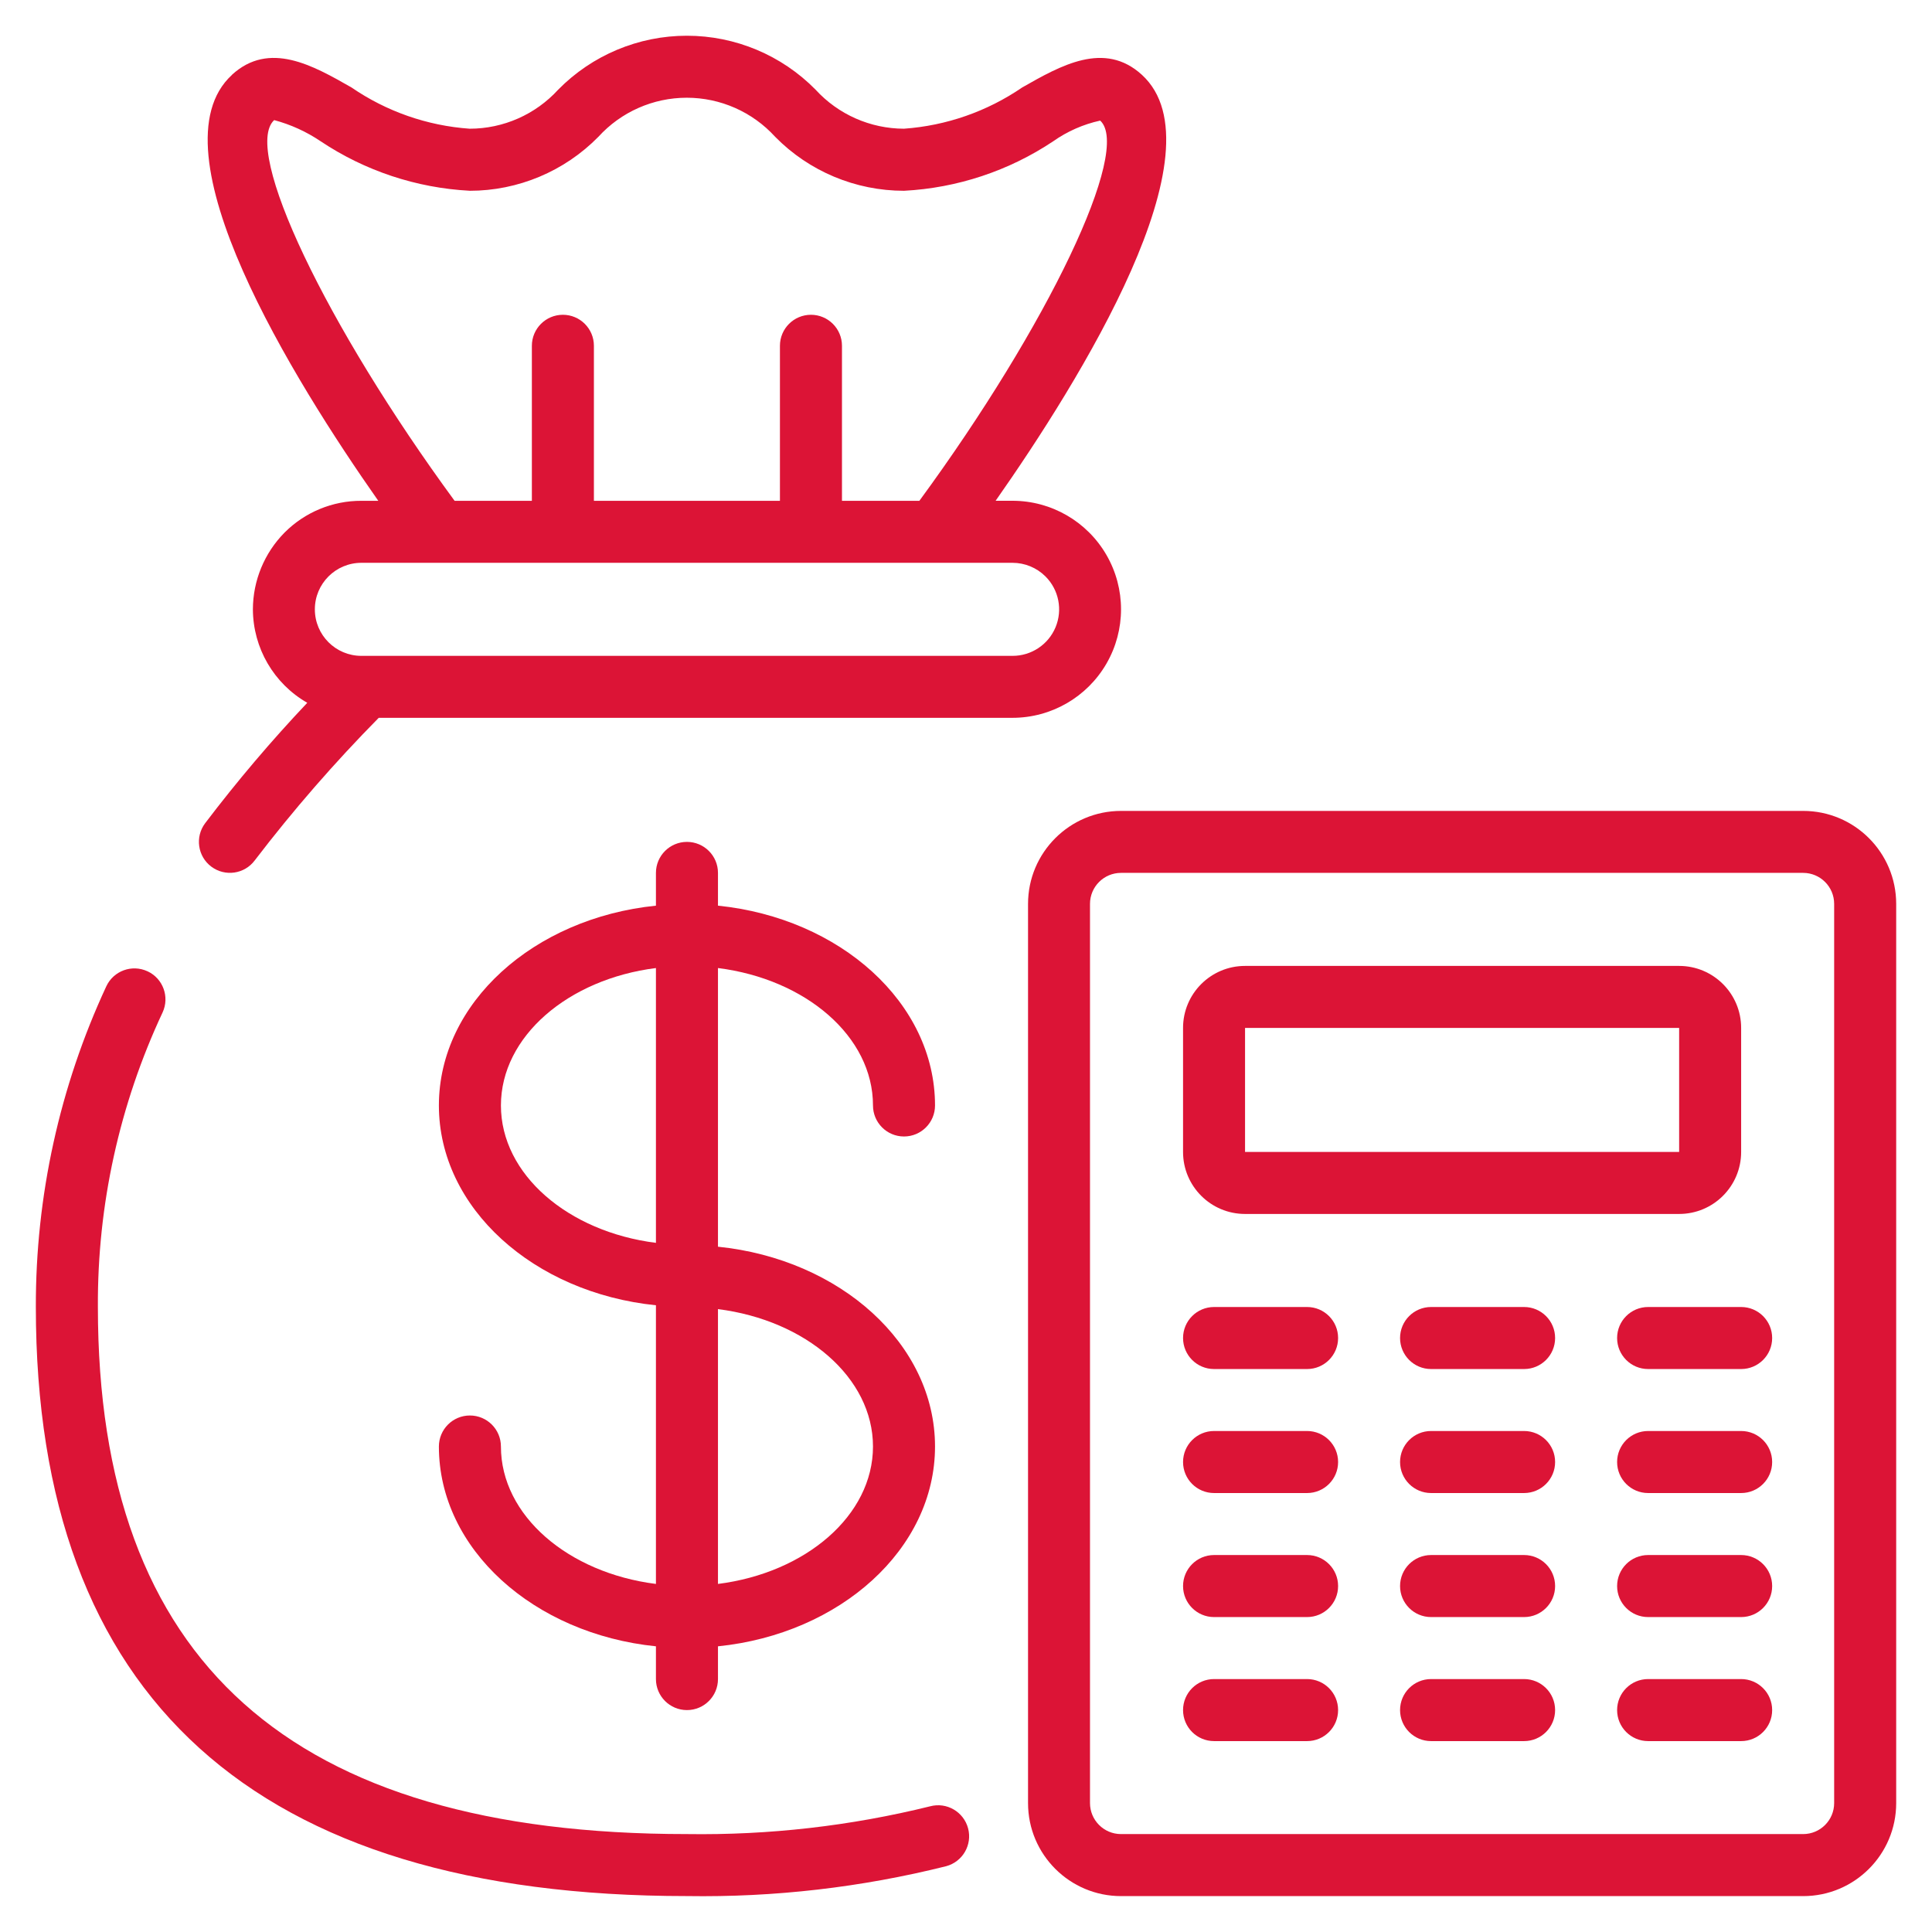
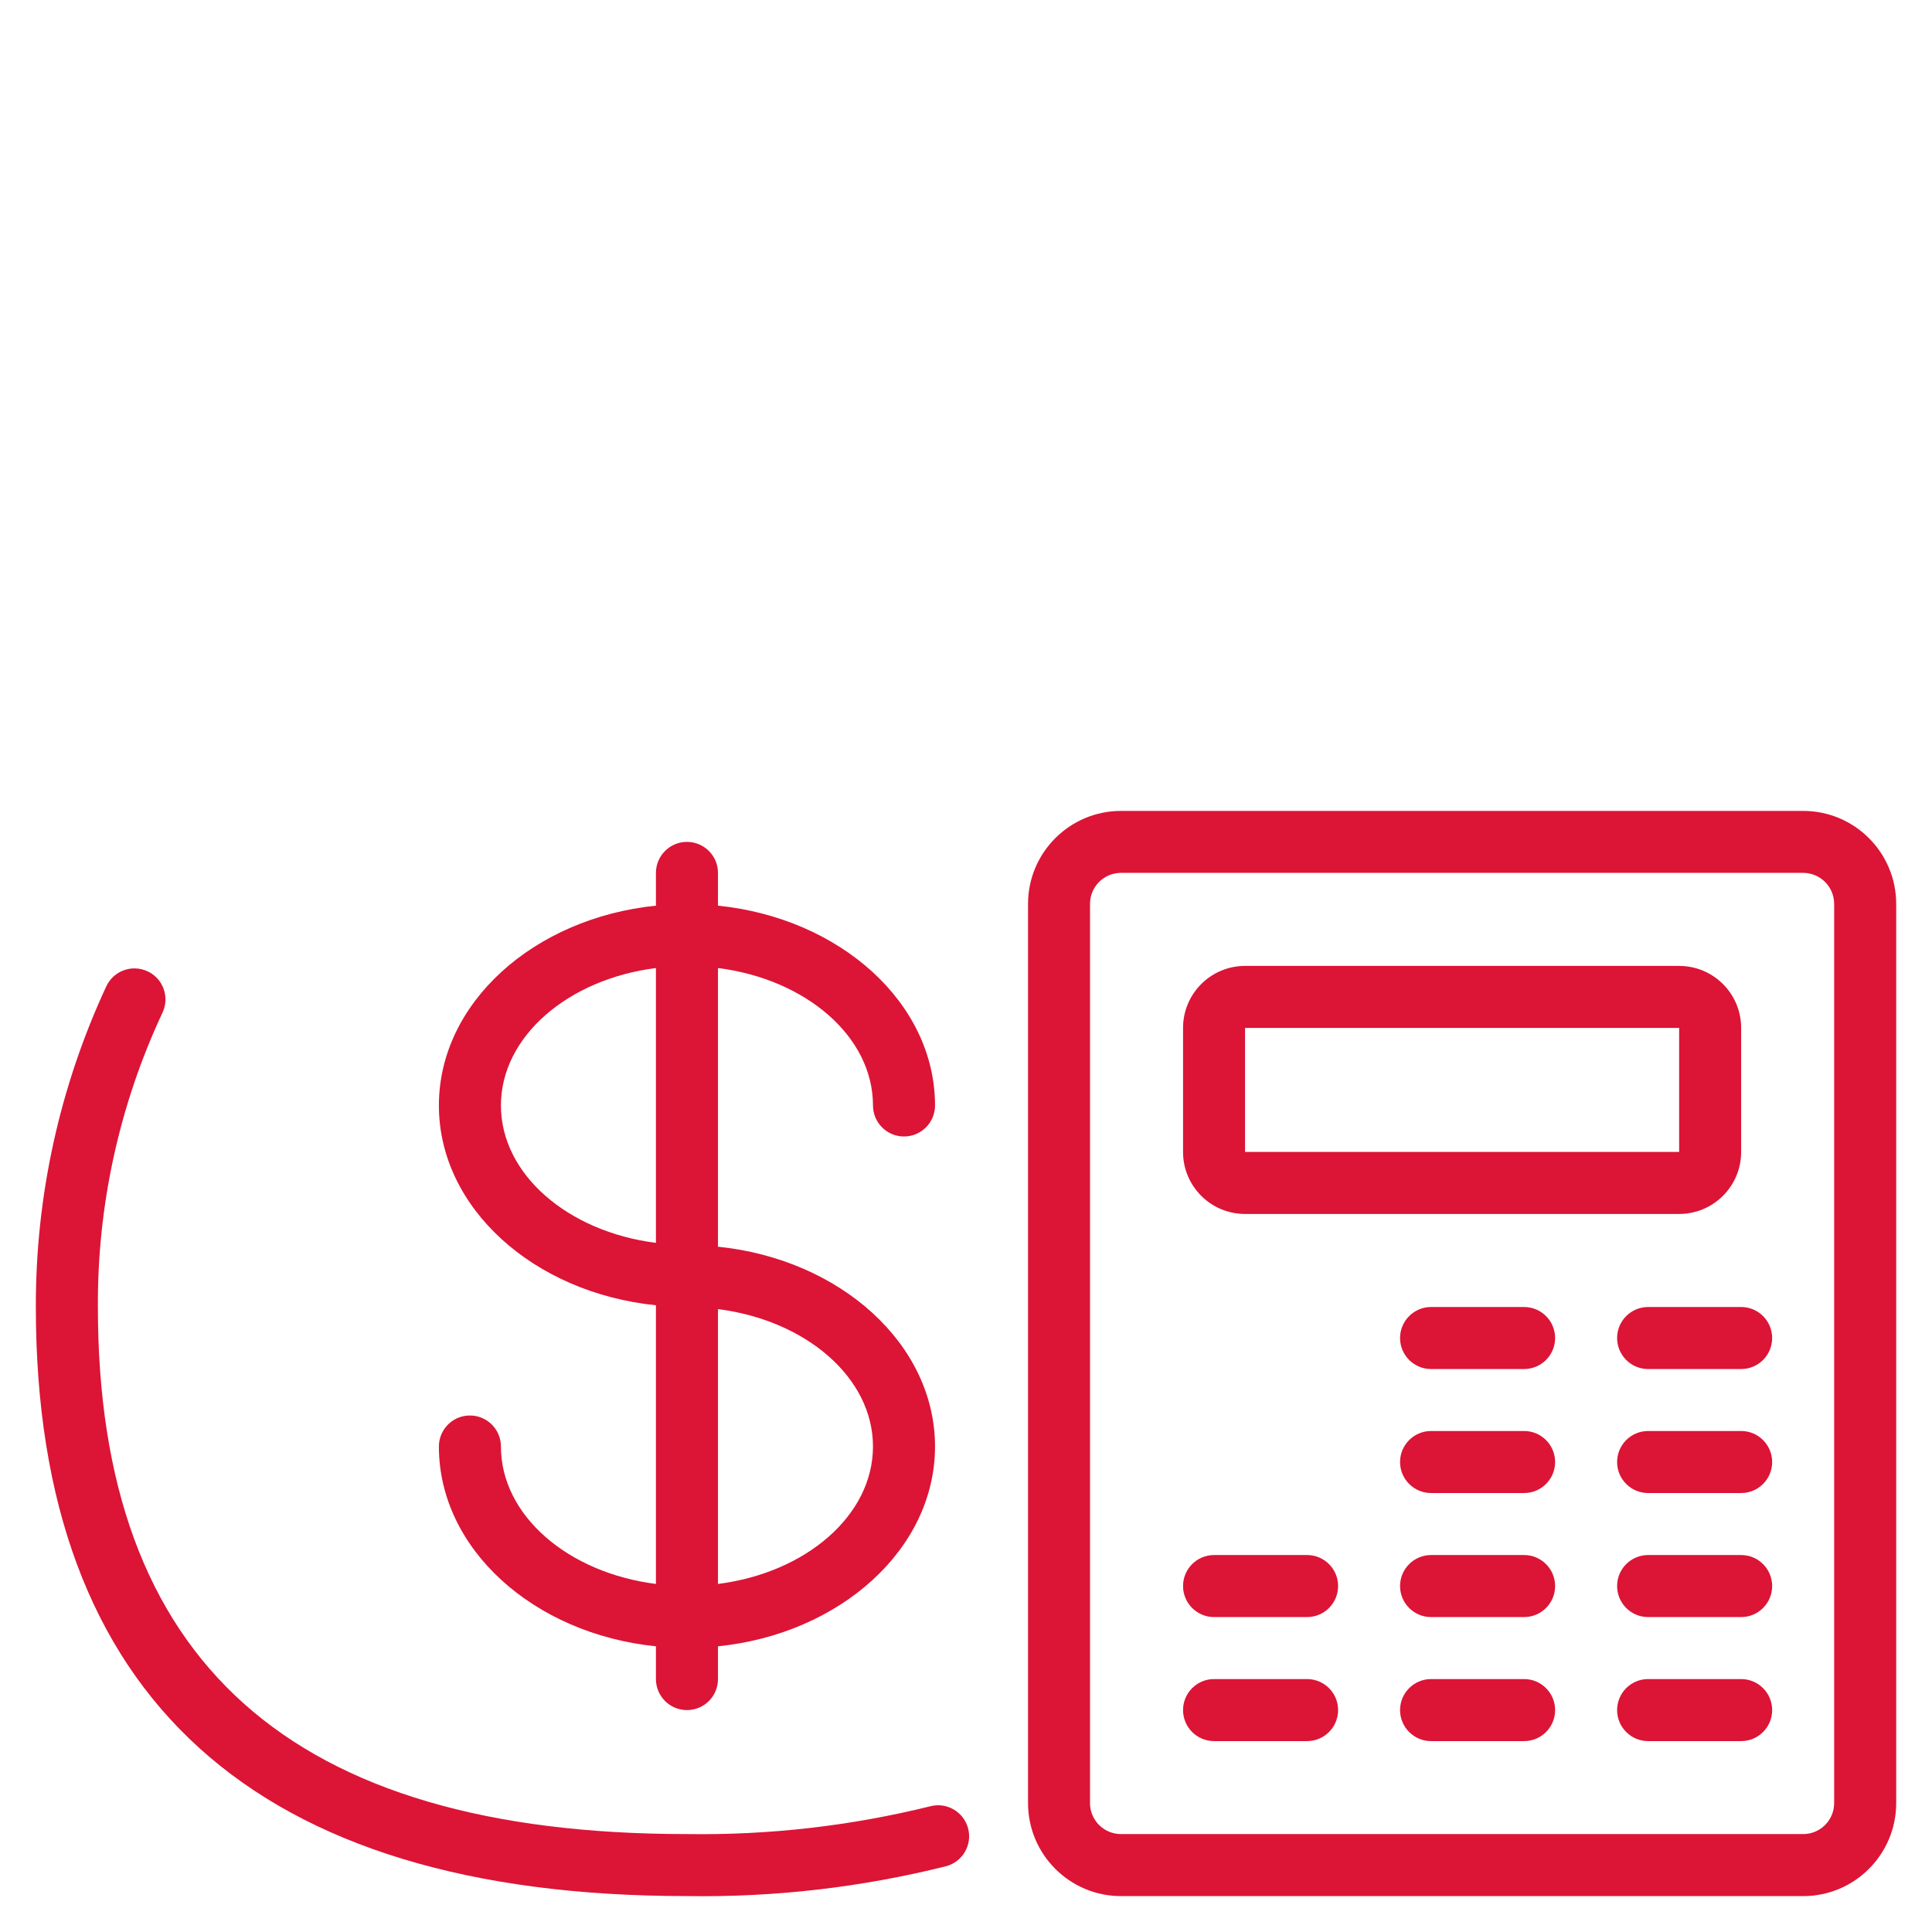
<svg xmlns="http://www.w3.org/2000/svg" id="car" viewBox="0 0 512 512">
  <defs>
    <style> .cls-1 { fill: #dc1436; stroke-width: 0px; } </style>
  </defs>
  <g id="Page-1">
    <g id="_083---Money-Bag" data-name="083---Money-Bag">
      <path id="Shape" class="cls-1" d="M231.35,292.96c0,4.54,3.68,8.22,8.22,8.22s8.22-3.68,8.22-8.22c0-27.18-25.14-49.65-57.52-52.95v-8.68c0-4.54-3.68-8.22-8.22-8.22s-8.22,3.68-8.22,8.22v8.68c-32.37,3.29-57.52,25.77-57.52,52.95s25.14,49.65,57.52,52.95v73.85c-23.28-2.94-41.08-18.13-41.08-36.42,0-4.54-3.68-8.22-8.22-8.22s-8.22,3.68-8.22,8.22c0,27.18,25.14,49.65,57.52,52.95v8.68c0,4.54,3.68,8.22,8.22,8.22s8.22-3.68,8.22-8.22v-8.68c32.37-3.29,57.52-25.77,57.52-52.95s-25.14-49.65-57.52-52.95v-73.85c23.28,2.94,41.08,18.13,41.08,36.42ZM132.75,292.96c0-18.28,17.81-33.48,41.08-36.42v72.83c-23.28-2.94-41.08-18.13-41.08-36.42ZM231.35,383.34c0,18.28-17.81,33.48-41.08,36.42v-72.83c23.28,2.94,41.08,18.13,41.08,36.42Z" />
      <path id="Shape-2" data-name="Shape" class="cls-1" d="M39.08,257.4c-4.12-1.91-9-.12-10.91,3.99-12.37,26.62-18.74,55.62-18.67,84.97,0,103.59,58.05,156.12,172.55,156.12,23.14.36,46.22-2.3,68.67-7.91,4.39-1.17,7-5.67,5.83-10.05s-5.67-7-10.05-5.83c-21.08,5.21-42.74,7.68-64.44,7.36-105.05,0-156.12-45.69-156.12-139.69-.15-26.97,5.71-53.64,17.15-78.06,1.9-4.12.11-9-4-10.9Z" />
      <path id="Shape-3" data-name="Shape" class="cls-1" d="M477.86,214.9h-180.77c-13.61,0-24.65,11.04-24.65,24.65v238.29c0,13.61,11.04,24.65,24.65,24.65h180.77c13.61,0,24.65-11.04,24.65-24.65v-238.29c0-13.61-11.04-24.65-24.65-24.65ZM486.07,477.83c0,4.54-3.68,8.22-8.22,8.22h-180.77c-4.54,0-8.22-3.68-8.22-8.22v-238.29c0-4.54,3.68-8.22,8.22-8.22h180.77c4.54,0,8.22,3.68,8.22,8.22v238.29Z" />
      <path id="Shape-4" data-name="Shape" class="cls-1" d="M329.95,321.71h115.04c9.08,0,16.43-7.36,16.43-16.43v-32.87c0-9.08-7.36-16.43-16.43-16.43h-115.04c-9.08,0-16.43,7.36-16.43,16.43v32.87c0,9.08,7.36,16.43,16.43,16.43ZM329.95,272.41h115.04v32.87h-115.04v-32.87Z" />
-       <path id="Shape-5" data-name="Shape" class="cls-1" d="M346.39,346.37h-24.65c-4.54,0-8.22,3.68-8.22,8.22s3.68,8.22,8.22,8.22h24.65c4.54,0,8.22-3.68,8.22-8.22s-3.68-8.22-8.22-8.22Z" />
-       <path id="Shape-6" data-name="Shape" class="cls-1" d="M346.39,379.23h-24.65c-4.54,0-8.22,3.68-8.22,8.22s3.68,8.22,8.22,8.22h24.65c4.54,0,8.22-3.68,8.22-8.22s-3.68-8.22-8.22-8.22Z" />
      <path id="Shape-7" data-name="Shape" class="cls-1" d="M346.39,412.1h-24.65c-4.54,0-8.22,3.68-8.22,8.22s3.68,8.22,8.22,8.22h24.65c4.54,0,8.22-3.68,8.22-8.22s-3.68-8.22-8.22-8.22Z" />
      <path id="Shape-8" data-name="Shape" class="cls-1" d="M346.39,444.97h-24.65c-4.54,0-8.22,3.68-8.22,8.22s3.68,8.22,8.22,8.22h24.65c4.54,0,8.22-3.68,8.22-8.22s-3.68-8.22-8.22-8.22Z" />
      <path id="Shape-9" data-name="Shape" class="cls-1" d="M403.9,346.37h-24.65c-4.54,0-8.22,3.68-8.22,8.22s3.68,8.22,8.22,8.22h24.65c4.54,0,8.22-3.68,8.22-8.22s-3.68-8.22-8.22-8.22Z" />
      <path id="Shape-10" data-name="Shape" class="cls-1" d="M403.9,379.23h-24.65c-4.54,0-8.22,3.68-8.22,8.22s3.68,8.22,8.22,8.22h24.65c4.54,0,8.22-3.68,8.22-8.22s-3.68-8.22-8.22-8.22Z" />
      <path id="Shape-11" data-name="Shape" class="cls-1" d="M403.9,412.1h-24.65c-4.54,0-8.22,3.68-8.22,8.22s3.68,8.22,8.22,8.22h24.65c4.54,0,8.22-3.68,8.22-8.22s-3.68-8.22-8.22-8.22Z" />
      <path id="Shape-12" data-name="Shape" class="cls-1" d="M403.9,444.97h-24.65c-4.54,0-8.22,3.68-8.22,8.22s3.68,8.22,8.22,8.22h24.65c4.54,0,8.22-3.68,8.22-8.22s-3.68-8.22-8.22-8.22Z" />
      <path id="Shape-13" data-name="Shape" class="cls-1" d="M461.42,346.37h-24.65c-4.54,0-8.22,3.68-8.22,8.22s3.68,8.22,8.22,8.22h24.65c4.54,0,8.22-3.68,8.22-8.22s-3.68-8.22-8.22-8.22Z" />
      <path id="Shape-14" data-name="Shape" class="cls-1" d="M461.42,379.23h-24.65c-4.54,0-8.22,3.68-8.22,8.22s3.68,8.22,8.22,8.22h24.65c4.54,0,8.22-3.68,8.22-8.22s-3.68-8.22-8.22-8.22Z" />
      <path id="Shape-15" data-name="Shape" class="cls-1" d="M461.42,412.1h-24.65c-4.54,0-8.22,3.68-8.22,8.22s3.68,8.22,8.22,8.22h24.65c4.54,0,8.22-3.68,8.22-8.22s-3.68-8.22-8.22-8.22Z" />
      <path id="Shape-16" data-name="Shape" class="cls-1" d="M461.42,444.97h-24.65c-4.54,0-8.22,3.68-8.22,8.22s3.68,8.22,8.22,8.22h24.65c4.54,0,8.22-3.68,8.22-8.22s-3.68-8.22-8.22-8.22Z" />
-       <path id="Shape-17" data-name="Shape" class="cls-1" d="M61.47,19.85c-21.63,19.82,16.38,80.95,38.78,112.87h-4.47c-7.63-.03-14.96,3-20.35,8.4-5.37,5.42-8.39,12.73-8.41,20.36.04,10.24,5.53,19.68,14.41,24.77-9.59,10.14-18.63,20.8-27.07,31.92-2.72,3.63-1.99,8.78,1.64,11.5,3.63,2.72,8.78,1.99,11.5-1.64,10.15-13.28,21.13-25.9,32.87-37.8h167.95c10.27,0,19.77-5.48,24.91-14.38s5.14-19.86,0-28.76-14.63-14.38-24.91-14.38h-4.47c22.39-31.92,60.4-93.05,38.78-112.87-9.94-9.1-21.53-2.47-31.74,3.34-9.29,6.36-20.1,10.13-31.33,10.93-8.91-.02-17.41-3.77-23.43-10.35-8.99-9.14-21.28-14.29-34.1-14.29s-25.11,5.15-34.1,14.29c-6.02,6.59-14.54,10.35-23.47,10.35-11.22-.79-22.03-4.56-31.31-10.93-10.21-5.83-21.78-12.44-31.7-3.34h0ZM277.06,152.76c3.54,3.53,4.59,8.84,2.68,13.45-1.91,4.61-6.42,7.61-11.41,7.6H95.77c-6.81,0-12.33-5.52-12.33-12.33s5.52-12.33,12.33-12.33h172.55c3.27,0,6.41,1.29,8.73,3.6ZM124.47,50.56c12.83,0,25.12-5.16,34.11-14.31,6-6.59,14.5-10.35,23.42-10.35s17.42,3.76,23.42,10.35c9,9.16,21.31,14.31,34.15,14.31,14.11-.74,27.76-5.27,39.51-13.1,3.75-2.65,8-4.52,12.48-5.5,8.43,7.72-13.85,54.31-47.92,100.76h-20.51v-41.08c0-4.54-3.68-8.22-8.22-8.22s-8.22,3.68-8.22,8.22v41.08h-49.3v-41.08c0-4.54-3.68-8.22-8.22-8.22s-8.22,3.68-8.22,8.22v41.08h-20.48c-34.07-46.46-56.35-93.04-47.81-100.89,4.39,1.17,8.56,3.07,12.33,5.62,11.74,7.83,25.37,12.36,39.47,13.1h0Z" />
    </g>
  </g>
</svg>